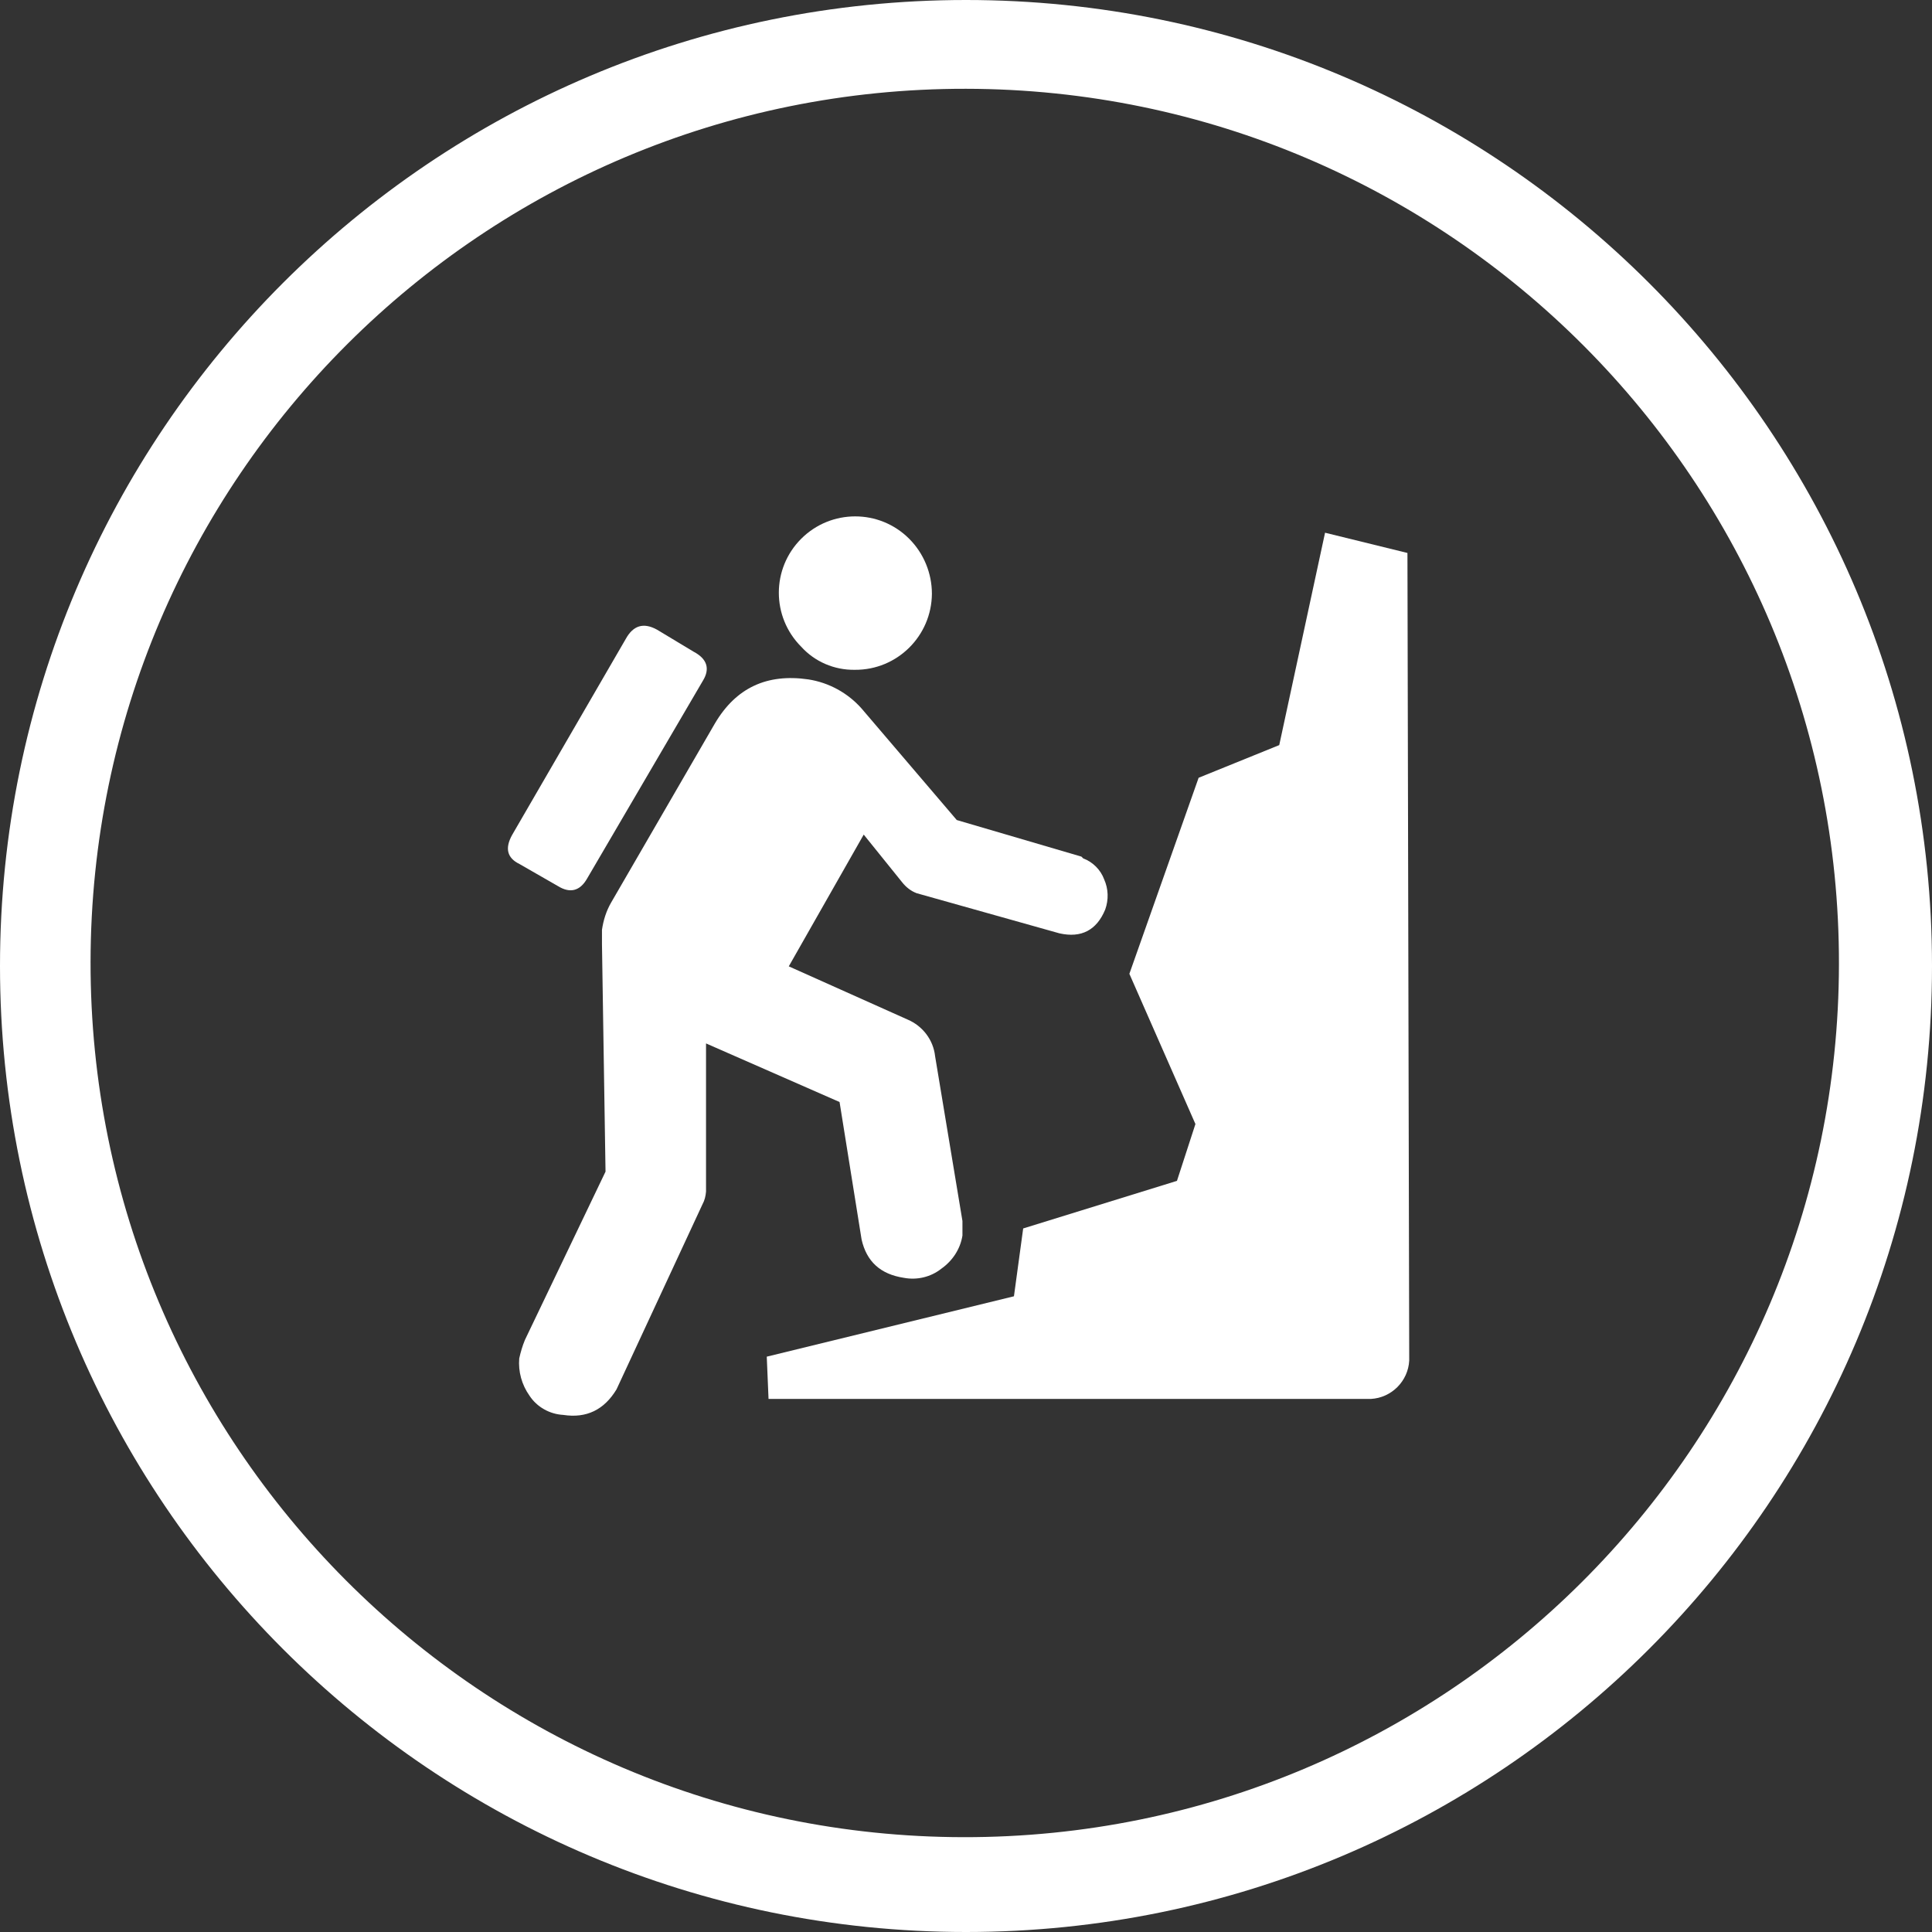
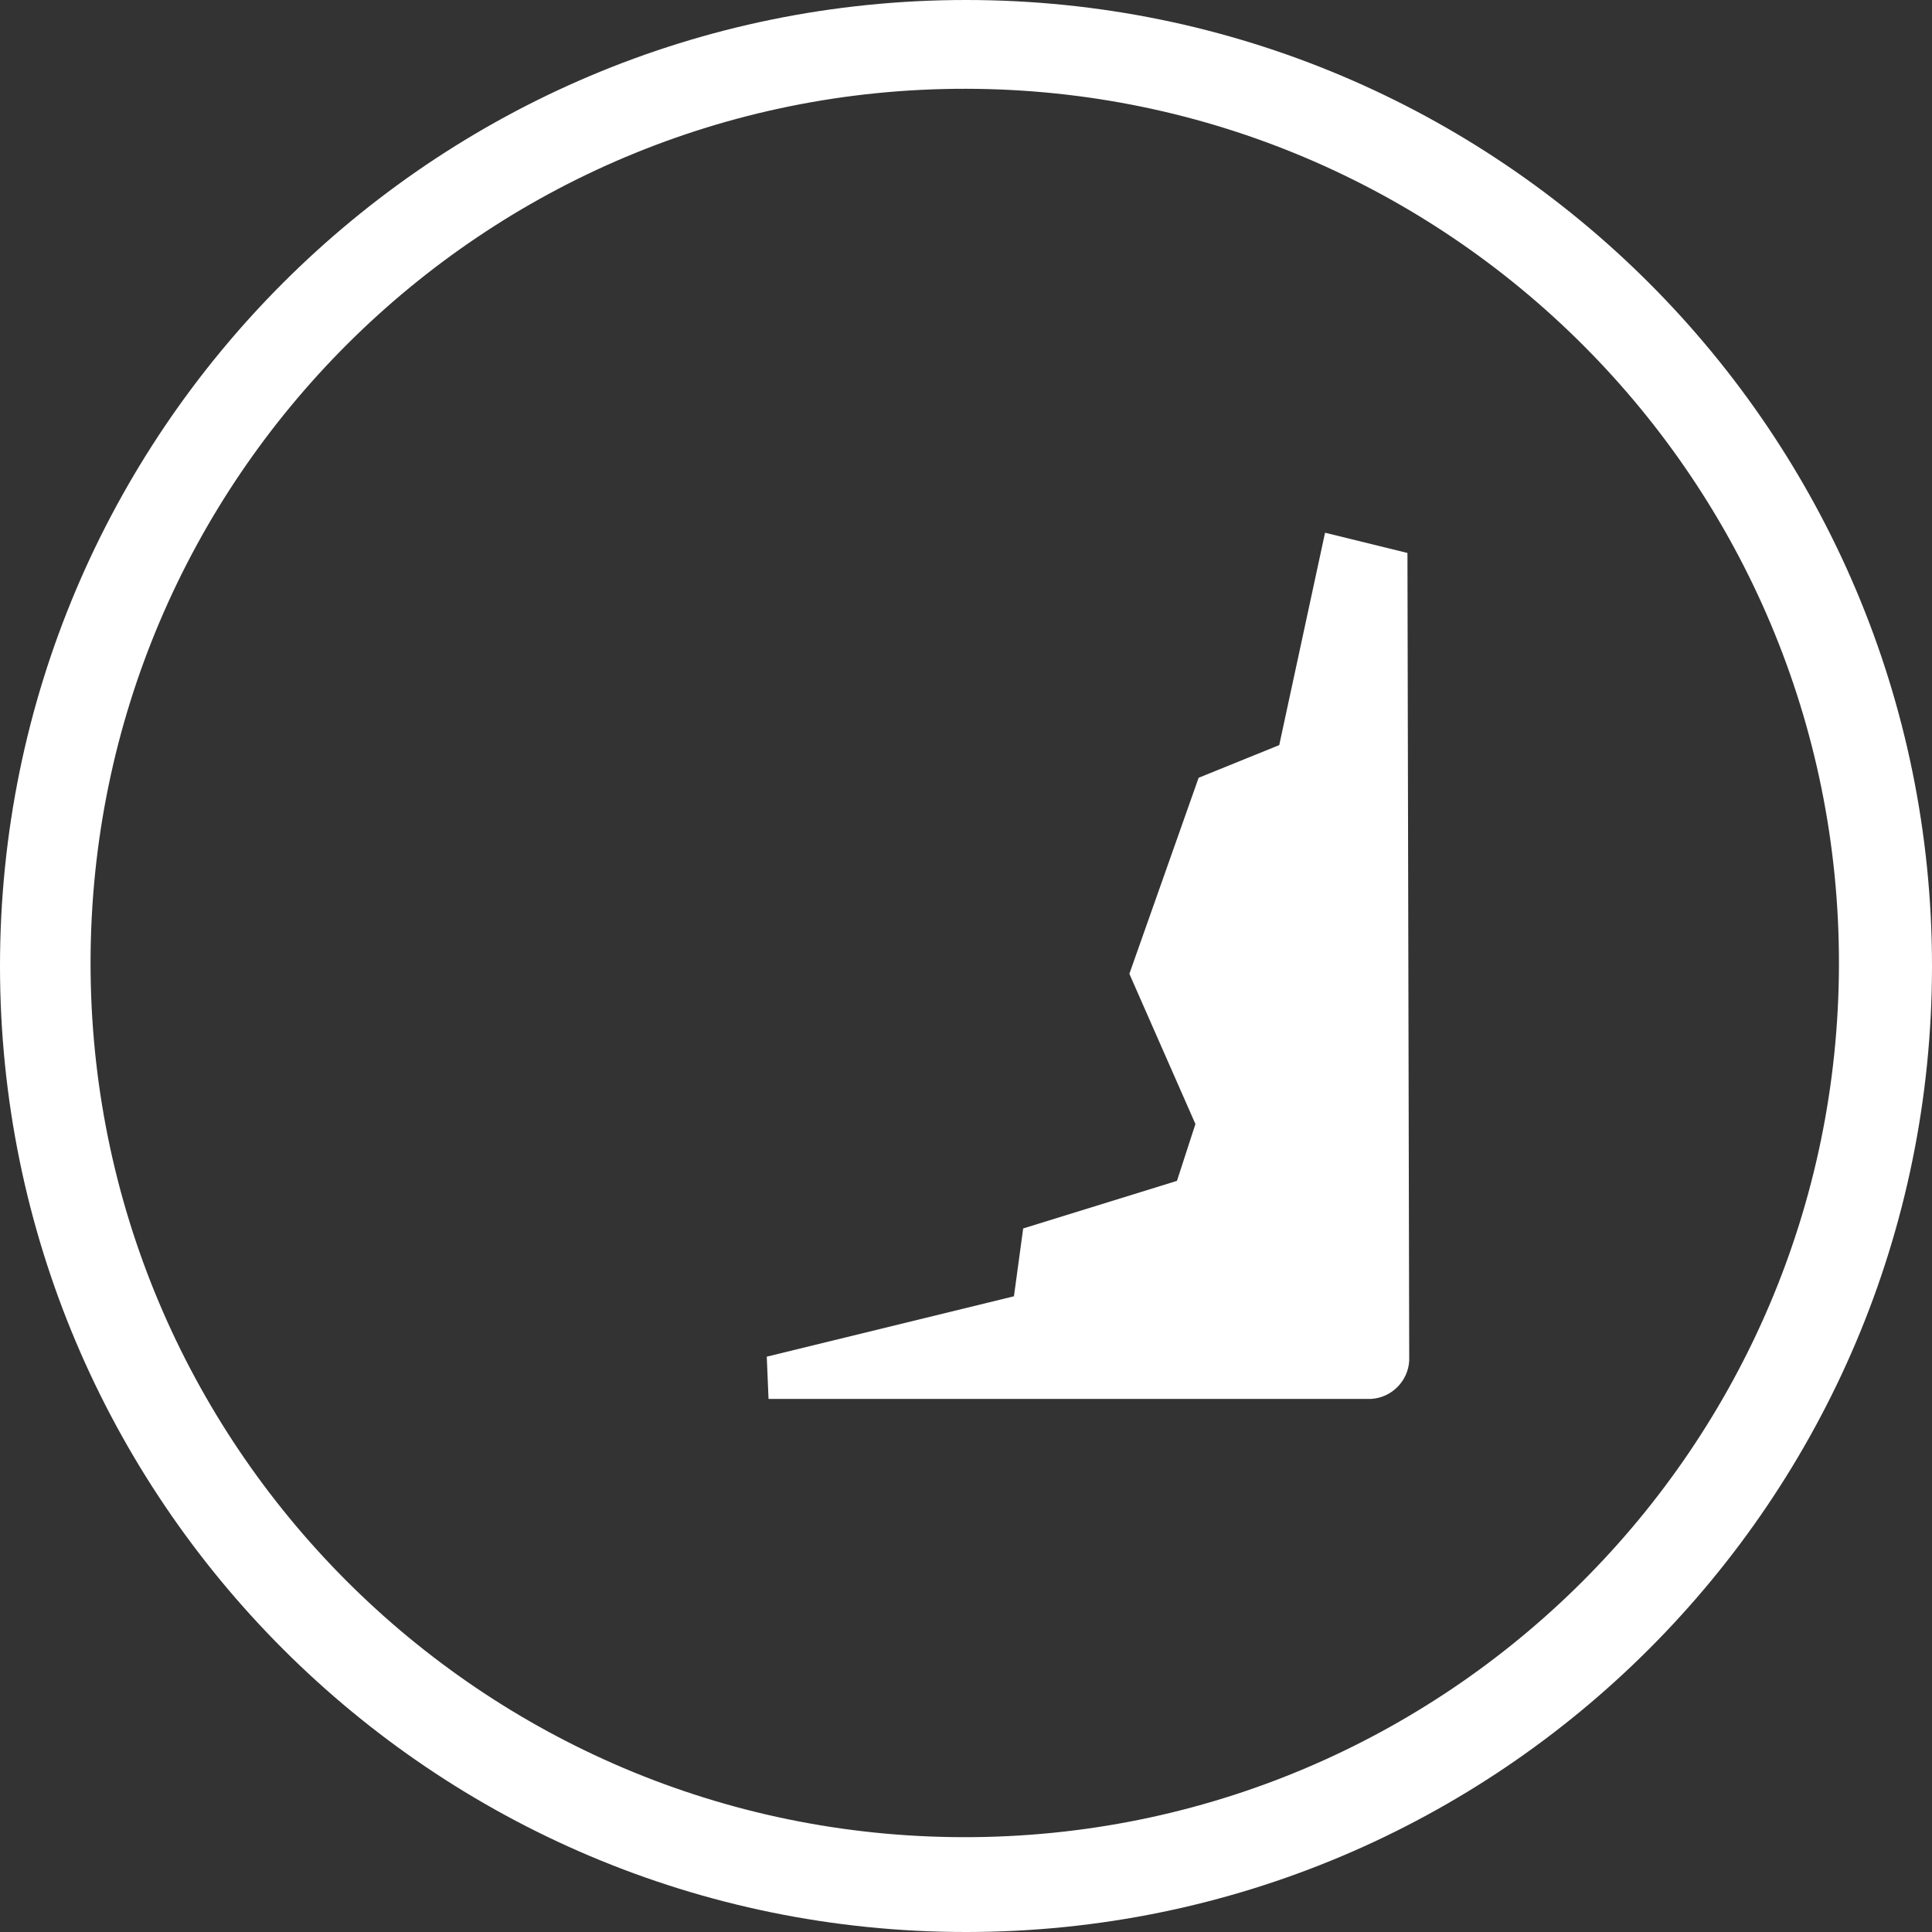
<svg xmlns="http://www.w3.org/2000/svg" version="1.1" id="Ebene_1" x="0px" y="0px" viewBox="0 0 544 544" style="enable-background:new 0 0 544 544;" xml:space="preserve">
  <rect x="0" y="0" width="544" height="544" fill="#333333" stroke="none" />
  <style type="text/css">
	.st0{fill:#FFFFFF;}
</style>
  <path class="st0" d="M272,25c135.9,0.2,246,110.6,245.8,246.5s-110.6,246-246.5,245.8S25.3,406.7,25.5,270.8  C25.7,134.8,136.1,24.8,272,25C272,25,272,25,272,25 M272,0C121.8,0,0,121.8,0,272s121.8,272,272,272s272-121.8,272-272  S422.2,0,272,0L272,0z" />
-   <path class="st0" d="M172.1,254.1c-1.4,2.4-2.2,5-2.6,7.7v4.2l1,63.9l-22.7,47.4c-0.7,1.7-1.2,3.4-1.6,5.2  c-0.3,3.7,0.7,7.4,2.9,10.5c2.1,3.2,5.7,5.2,9.5,5.4c6.5,1,11.5-1.4,15-7.2l24.2-52.1c0.6-1.1,0.9-2.3,1-3.6v-41.7l37.6,16.5  l6.2,38.7c1.4,6.2,5.3,9.8,11.9,10.8c3.7,0.7,7.6-0.2,10.6-2.6c3.1-2.2,5.3-5.5,5.9-9.3v-4.1l-7.7-46.4c-0.5-4.6-3.5-8.5-7.7-10.3  l-33.5-15l21.1-37.1l10.8,13.4c1.1,1.4,2.5,2.5,4.1,3.1l40.2,11.3c6.2,1.4,10.5-0.9,12.9-6.7c1-2.8,0.9-5.8-0.3-8.5  c-1-2.7-3.2-4.9-5.9-5.9l-0.5-0.5l-35.1-10.3l-26.8-31.4c-3.9-4.4-9.2-7.3-15-8.2c-11.7-1.7-20.4,2.4-26.3,12.4L172.1,254.1z" />
  <path class="st0" d="M288.1,345.9l-2.6,19.1l-69.6,17l0.5,11.9h169.6c5.8-0.3,10.5-5,10.8-10.8l-0.5-227.4l-23.2-5.7l-12.9,59.8  l-22.7,9.2L318,274.2l18.6,42.3l-5.2,16L288.1,345.9z" />
-   <path class="st0" d="M240.7,188.6c11.9,0.1,21.6-9.5,21.7-21.4c0-5.8-2.3-11.4-6.4-15.5c-8.4-8.4-22-8.4-30.4,0s-8.4,22,0,30.4  C229.4,186.3,234.9,188.7,240.7,188.6L240.7,188.6L240.7,188.6z" />
-   <path class="st0" d="M197.9,191.7c2.1-3.4,1.2-6.2-2.6-8.2l-10.3-6.2c-3.8-2.1-6.7-1.2-8.8,2.6l-32,55.2c-2.1,3.8-1.4,6.5,2.1,8.2  l10.8,6.2c3.4,2.1,6.2,1.4,8.2-2.1L197.9,191.7z" />
</svg>